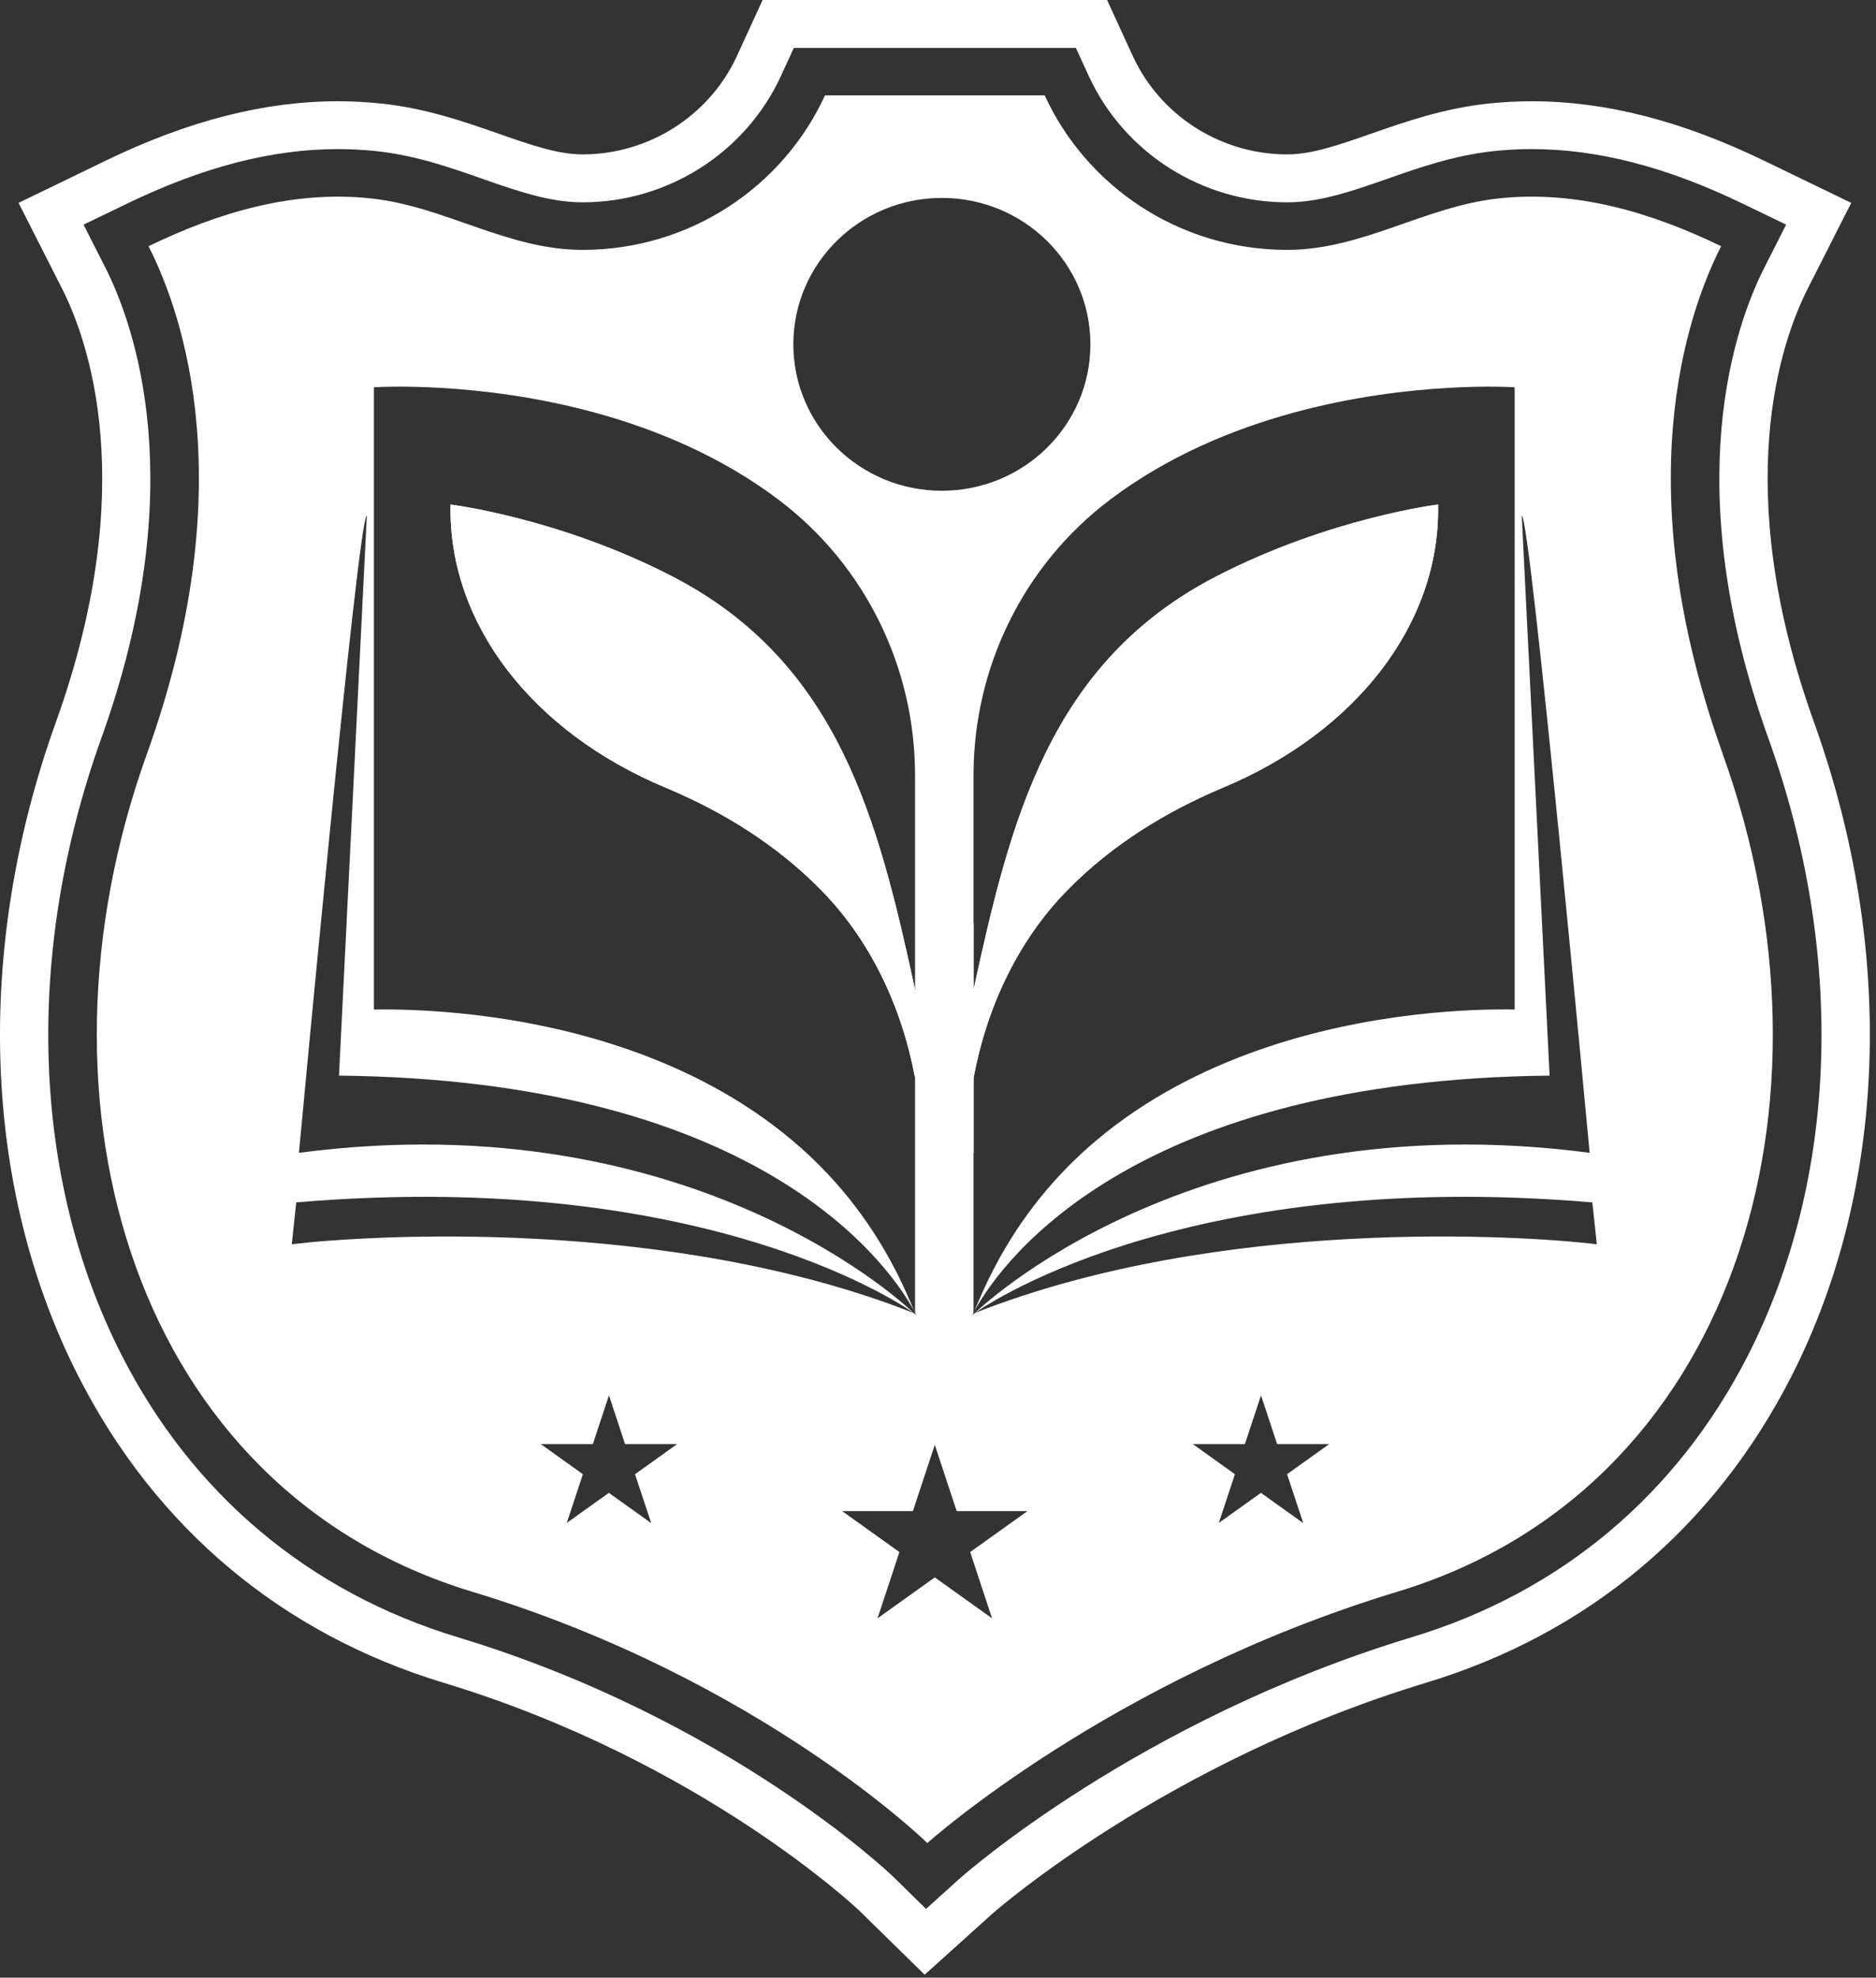
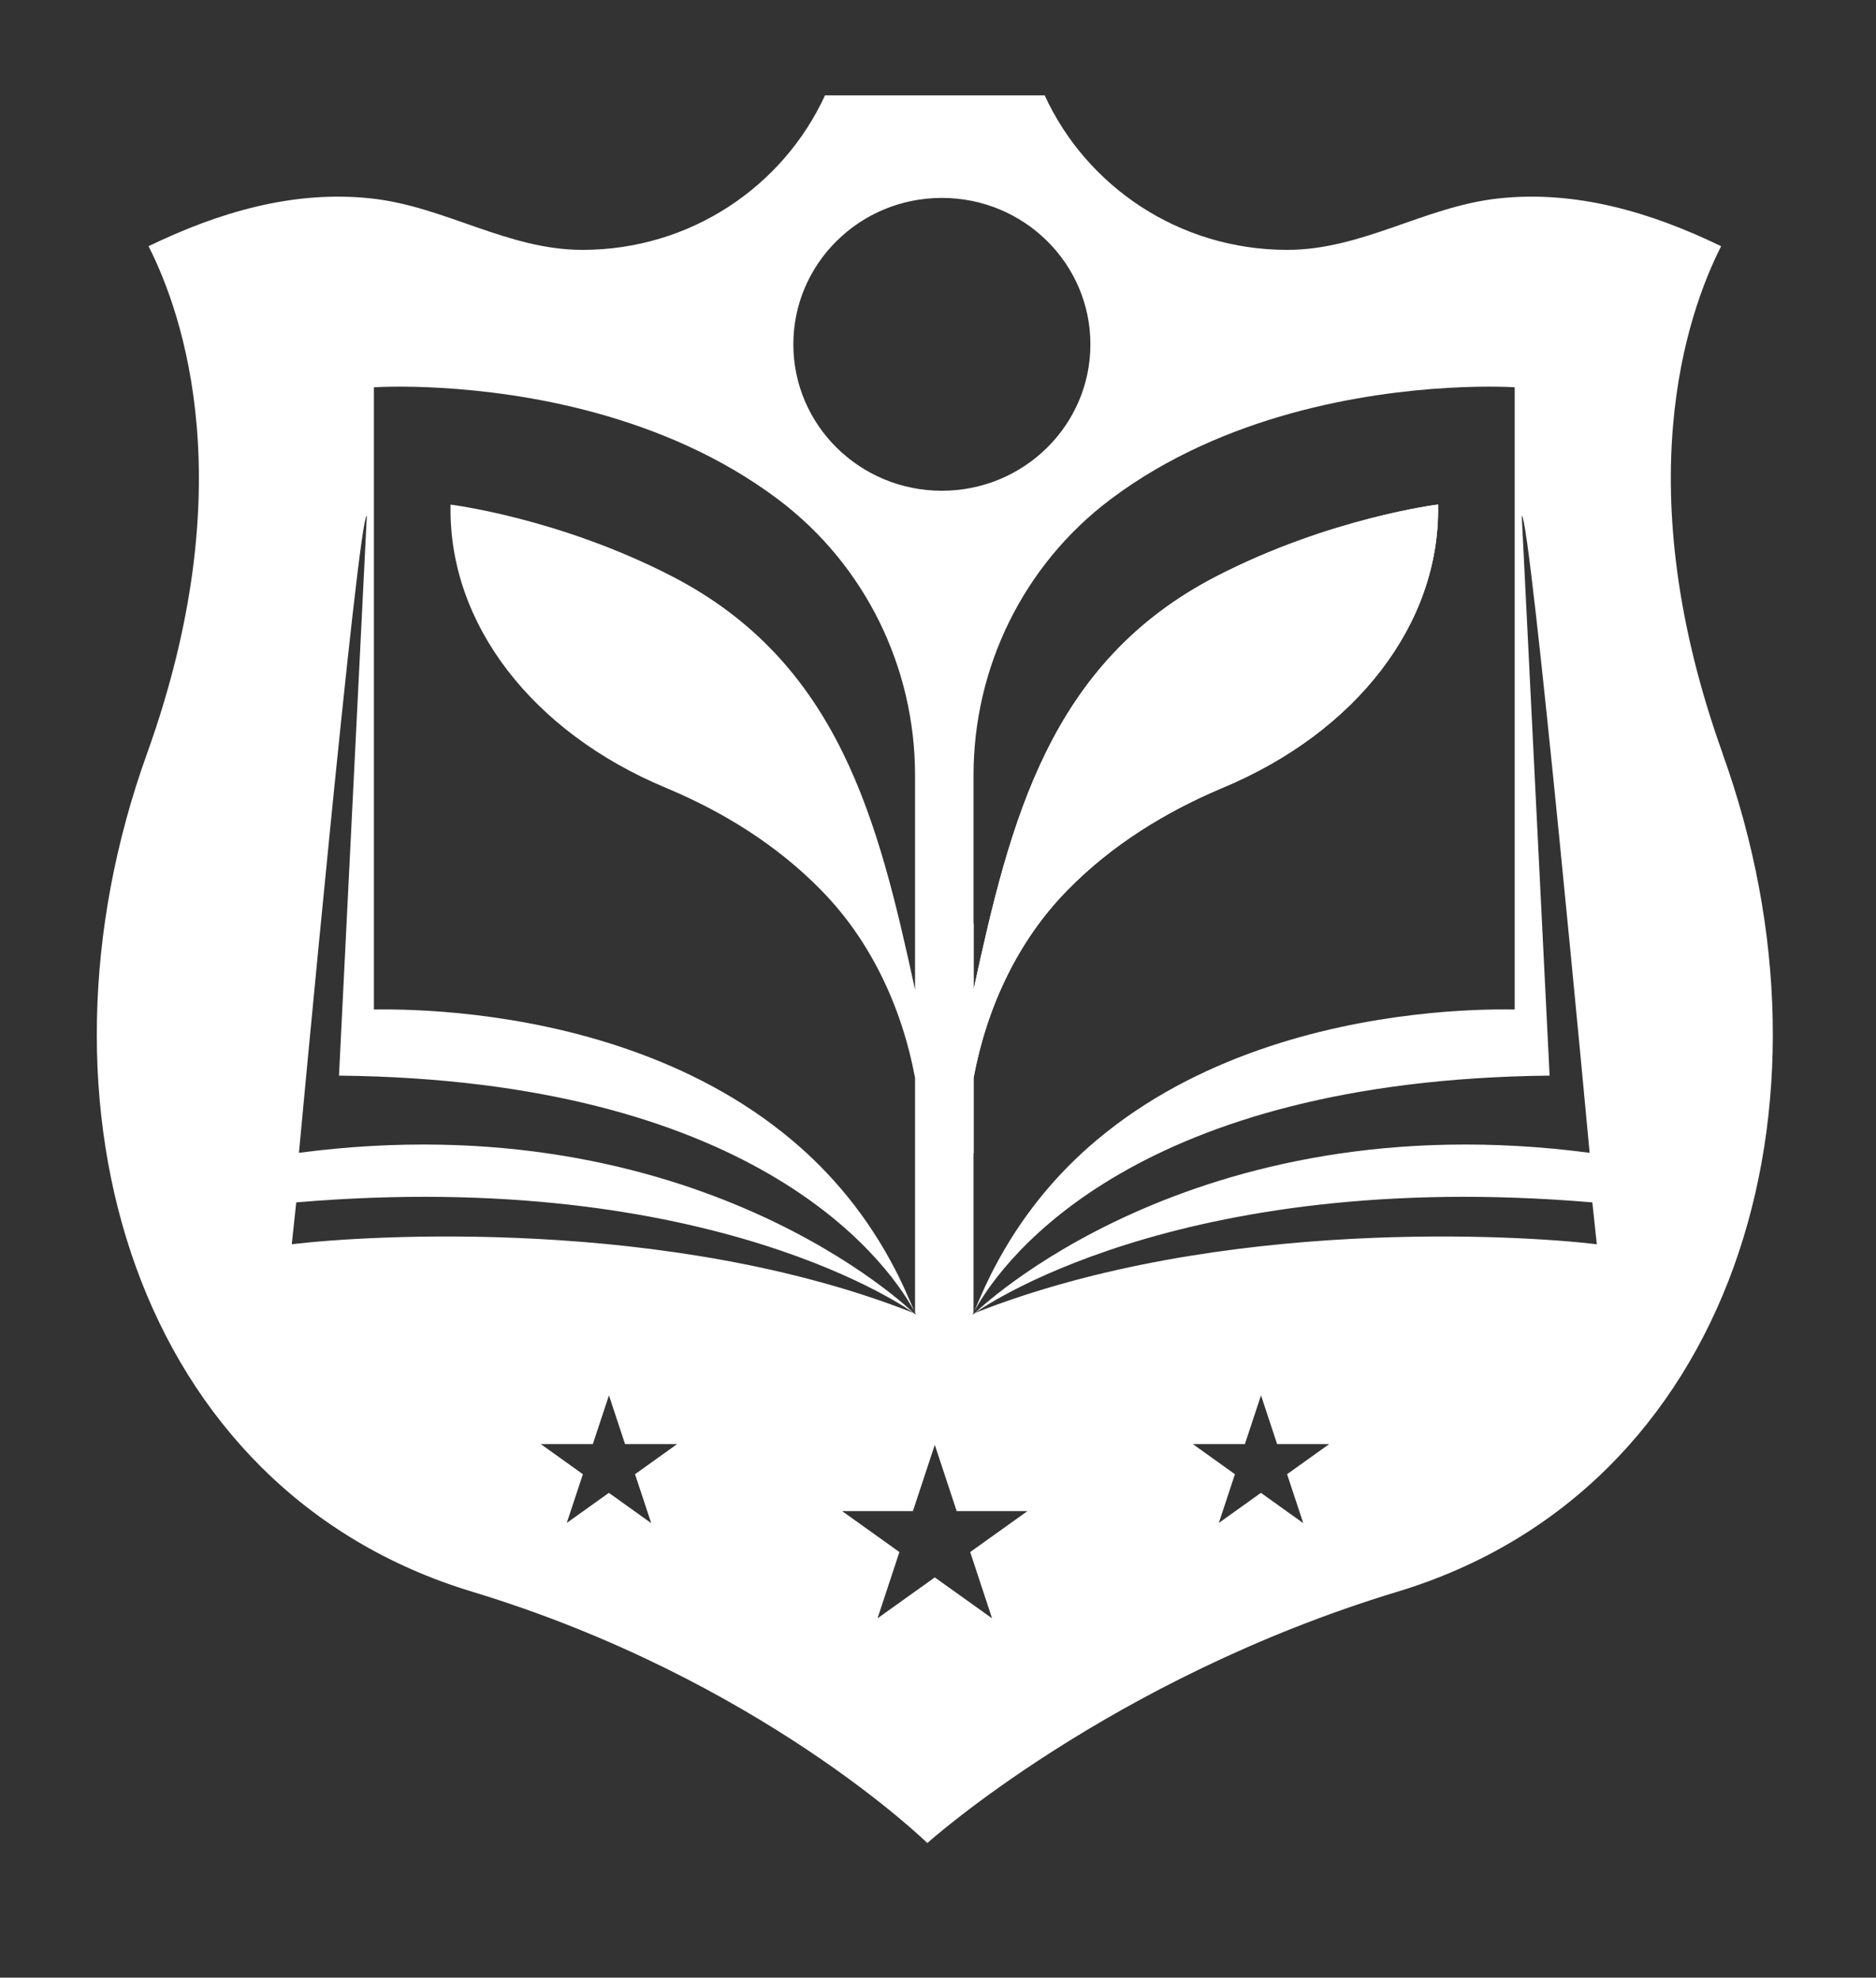
<svg xmlns="http://www.w3.org/2000/svg" width="166" height="175" viewBox="0 0 166 175" fill="none">
  <rect x="0" y="0" width="166" height="175" fill="#333333" stroke="none" />
-   <path d="M160.504 63.881C153.031 43.061 157.629 30.137 159.952 25.556L163.809 17.952L156.071 14.208C148.762 10.674 142.046 8.96 135.537 8.96C134.235 8.96 132.916 9.033 131.631 9.171C127.7 9.602 124.305 10.788 121.306 11.836C118.504 12.819 116.082 13.663 113.898 13.663C108.031 13.663 102.667 10.243 100.236 4.955L97.961 0H67.481L65.207 4.955C62.776 10.243 57.411 13.663 51.544 13.663C49.369 13.663 46.946 12.819 44.136 11.836C41.137 10.788 37.742 9.594 33.812 9.171C32.526 9.033 31.208 8.96 29.906 8.96C23.396 8.96 16.68 10.674 9.371 14.208L1.642 17.952L5.498 25.556C7.822 30.145 12.428 43.061 4.954 63.881C-2.289 84.011 -1.564 105.131 6.957 121.824C13.788 135.212 24.953 144.578 39.258 148.907C62.075 155.82 75.927 168.964 76.043 169.077L81.819 174.739L87.834 169.321C87.983 169.191 103.046 155.918 126.201 148.899C140.506 144.57 151.671 135.203 158.502 121.816C167.014 105.123 167.748 84.002 160.504 63.881ZM154.679 119.924C148.383 132.255 138.108 140.89 124.94 144.87C100.664 152.222 85.107 166.064 84.95 166.202L81.942 168.915L79.058 166.088C78.918 165.95 64.58 152.165 40.511 144.878C27.351 140.89 17.067 132.263 10.772 119.932C2.779 104.262 2.128 84.344 8.976 65.295C17.002 42.948 11.884 28.748 9.322 23.679L7.393 19.878L11.266 18.009C17.974 14.768 24.072 13.192 29.914 13.192C31.067 13.192 32.221 13.257 33.35 13.379C36.786 13.753 39.802 14.809 42.711 15.832C45.76 16.896 48.636 17.904 51.544 17.904C59.092 17.904 65.981 13.509 69.104 6.718L70.241 4.24H95.201L96.338 6.718C99.461 13.517 106.35 17.904 113.898 17.904C116.815 17.904 119.691 16.896 122.731 15.832C125.64 14.809 128.656 13.761 132.092 13.379C133.221 13.257 134.375 13.192 135.528 13.192C141.371 13.192 147.468 14.768 154.176 18.009L158.049 19.878L156.121 23.679C153.55 28.748 148.441 42.956 156.467 65.303C163.323 84.352 162.672 104.262 154.67 119.932L154.679 119.924Z" fill="white" />
  <path d="M152.437 66.699C143.982 43.142 149.206 27.878 152.297 21.786C146.133 18.805 139.491 16.806 132.57 17.562C126.043 18.277 120.555 22.111 113.897 22.111C104.347 22.111 96.14 16.498 92.44 8.439H73.001C69.301 16.49 61.102 22.111 51.544 22.111C44.886 22.111 39.398 18.277 32.871 17.562C25.941 16.806 19.308 18.805 13.144 21.786C16.235 27.878 21.467 43.142 13.004 66.699C1.765 97.941 12.057 131.848 41.754 140.84C67.233 148.557 82.057 163.09 82.057 163.09C82.057 163.09 98.2 148.557 123.678 140.84C153.376 131.848 163.676 97.941 152.428 66.699H152.437ZM83.343 17.513C90.602 17.513 96.486 23.313 96.486 30.47C96.486 37.626 90.602 43.426 83.343 43.426C76.083 43.426 70.2 37.626 70.2 30.47C70.2 23.313 76.083 17.513 83.343 17.513ZM25.818 110.102L26.213 106.398C63.187 103.254 80.838 116.178 80.838 116.178C80.838 116.178 61.704 97.381 26.452 102.011C26.452 102.011 31.701 45.473 32.459 45.644L29.996 95.18C66.294 95.561 78.168 111.052 80.887 115.991C80.747 115.626 80.582 115.285 80.426 114.927C80.121 114.204 79.791 113.497 79.453 112.815C79.371 112.653 79.288 112.49 79.206 112.336C76.775 107.632 73.619 103.863 70.068 100.882C65.651 97.17 60.649 94.643 55.746 92.921C45.94 89.477 36.547 89.274 33.086 89.331V34.271C33.086 34.271 42.257 33.646 52.821 36.562C58.103 38.024 63.739 40.364 68.757 44.117C68.807 44.157 68.856 44.19 68.906 44.23C76.569 50.022 80.969 59.072 80.969 68.592V87.576C77.715 72.621 74.262 58.641 59.479 51.005C49.443 45.823 39.867 44.653 39.867 44.653V44.791C39.711 55.213 47.094 64.774 58.902 69.705C59.001 69.746 59.1 69.786 59.207 69.835C63.896 71.825 68.65 74.676 72.68 78.787C72.721 78.827 72.762 78.868 72.795 78.909C77.006 83.246 79.783 89.038 80.969 95.374V116.146C80.994 116.194 81.019 116.243 81.044 116.292C81.06 116.324 81.077 116.349 81.093 116.381C81.068 116.349 81.035 116.316 80.994 116.276L80.945 116.243C80.945 116.243 80.945 116.243 80.945 116.251C80.986 116.276 81.011 116.3 81.035 116.316C81.002 116.3 80.953 116.268 80.895 116.227C80.879 116.211 80.854 116.194 80.829 116.178C59.116 107.624 32.402 109.306 25.81 110.102H25.818ZM57.6 134.764L53.876 132.1L50.151 134.764L51.577 130.451L47.852 127.786H52.458L53.884 123.473L55.309 127.786H59.916L56.191 130.451L57.617 134.764H57.6ZM87.784 143.204L82.716 139.581L77.649 143.204L79.585 137.339L74.517 133.716H80.78L82.716 127.851L84.653 133.716H90.915L85.848 137.339L87.784 143.204ZM115.298 134.764L111.574 132.1L107.849 134.764L109.274 130.451L105.55 127.786H110.156L111.582 123.473L113.007 127.786H117.614L113.889 130.451L115.315 134.764H115.298ZM86.284 116.178C86.284 116.178 86.243 116.211 86.218 116.227C86.161 116.268 86.12 116.3 86.078 116.316C86.103 116.292 86.128 116.276 86.169 116.251C86.169 116.251 86.169 116.251 86.169 116.243L86.12 116.276C86.12 116.276 86.045 116.349 86.021 116.381C86.037 116.357 86.054 116.324 86.07 116.292C86.095 116.243 86.12 116.194 86.144 116.146V95.374C87.331 89.038 90.108 83.246 94.319 78.909C94.36 78.868 94.401 78.827 94.434 78.787C98.463 74.676 103.226 71.833 107.907 69.835C108.006 69.794 108.104 69.754 108.212 69.705C120.02 64.766 127.395 55.205 127.246 44.791V44.653C127.246 44.653 117.671 45.831 107.635 51.005C92.852 58.633 89.399 72.613 86.144 87.576V68.592C86.144 59.072 90.544 50.022 98.208 44.23C98.257 44.19 98.307 44.157 98.356 44.117C103.375 40.364 109.003 38.024 114.293 36.562C124.865 33.646 134.028 34.271 134.028 34.271V89.331C130.567 89.266 121.165 89.477 111.368 92.921C106.465 94.643 101.463 97.17 97.046 100.882C93.495 103.863 90.338 107.632 87.908 112.336C87.825 112.498 87.743 112.653 87.66 112.815C87.323 113.497 86.993 114.204 86.688 114.927C86.54 115.285 86.375 115.626 86.227 115.991C88.954 111.044 100.82 95.561 137.118 95.18L134.654 45.644C135.404 45.473 140.661 102.011 140.661 102.011C105.402 97.381 86.276 116.178 86.276 116.178C86.276 116.178 103.935 103.254 140.9 106.398L141.296 110.102C134.704 109.306 107.981 107.624 86.276 116.178H86.284ZM119.253 103.384C119.253 103.384 119.237 103.384 119.229 103.384H119.245H119.253Z" fill="white" />
  <path d="M86.153 95.359C87.34 89.023 90.117 83.231 94.328 78.893C94.369 78.853 94.41 78.812 94.443 78.772C98.472 74.661 103.235 71.818 107.916 69.82C108.015 69.779 108.113 69.739 108.221 69.69C120.029 64.751 127.404 55.19 127.255 44.776V44.638C127.255 44.638 117.68 45.816 107.644 50.99C92.861 58.618 89.408 72.598 86.153 87.561V81.639L86.03 82.078V102.11L86.153 102.028V95.359Z" fill="white" />
-   <path d="M59.479 50.997C49.442 45.814 39.867 44.645 39.867 44.645V44.783C39.711 55.205 47.094 64.766 58.902 69.697C59.001 69.737 59.1 69.778 59.207 69.827C63.896 71.817 68.65 74.668 72.68 78.778C72.721 78.819 72.762 78.86 72.795 78.9C77.006 83.238 79.783 89.03 80.969 95.366V87.568C77.714 72.613 74.262 58.633 59.479 50.997Z" fill="white" />
</svg>